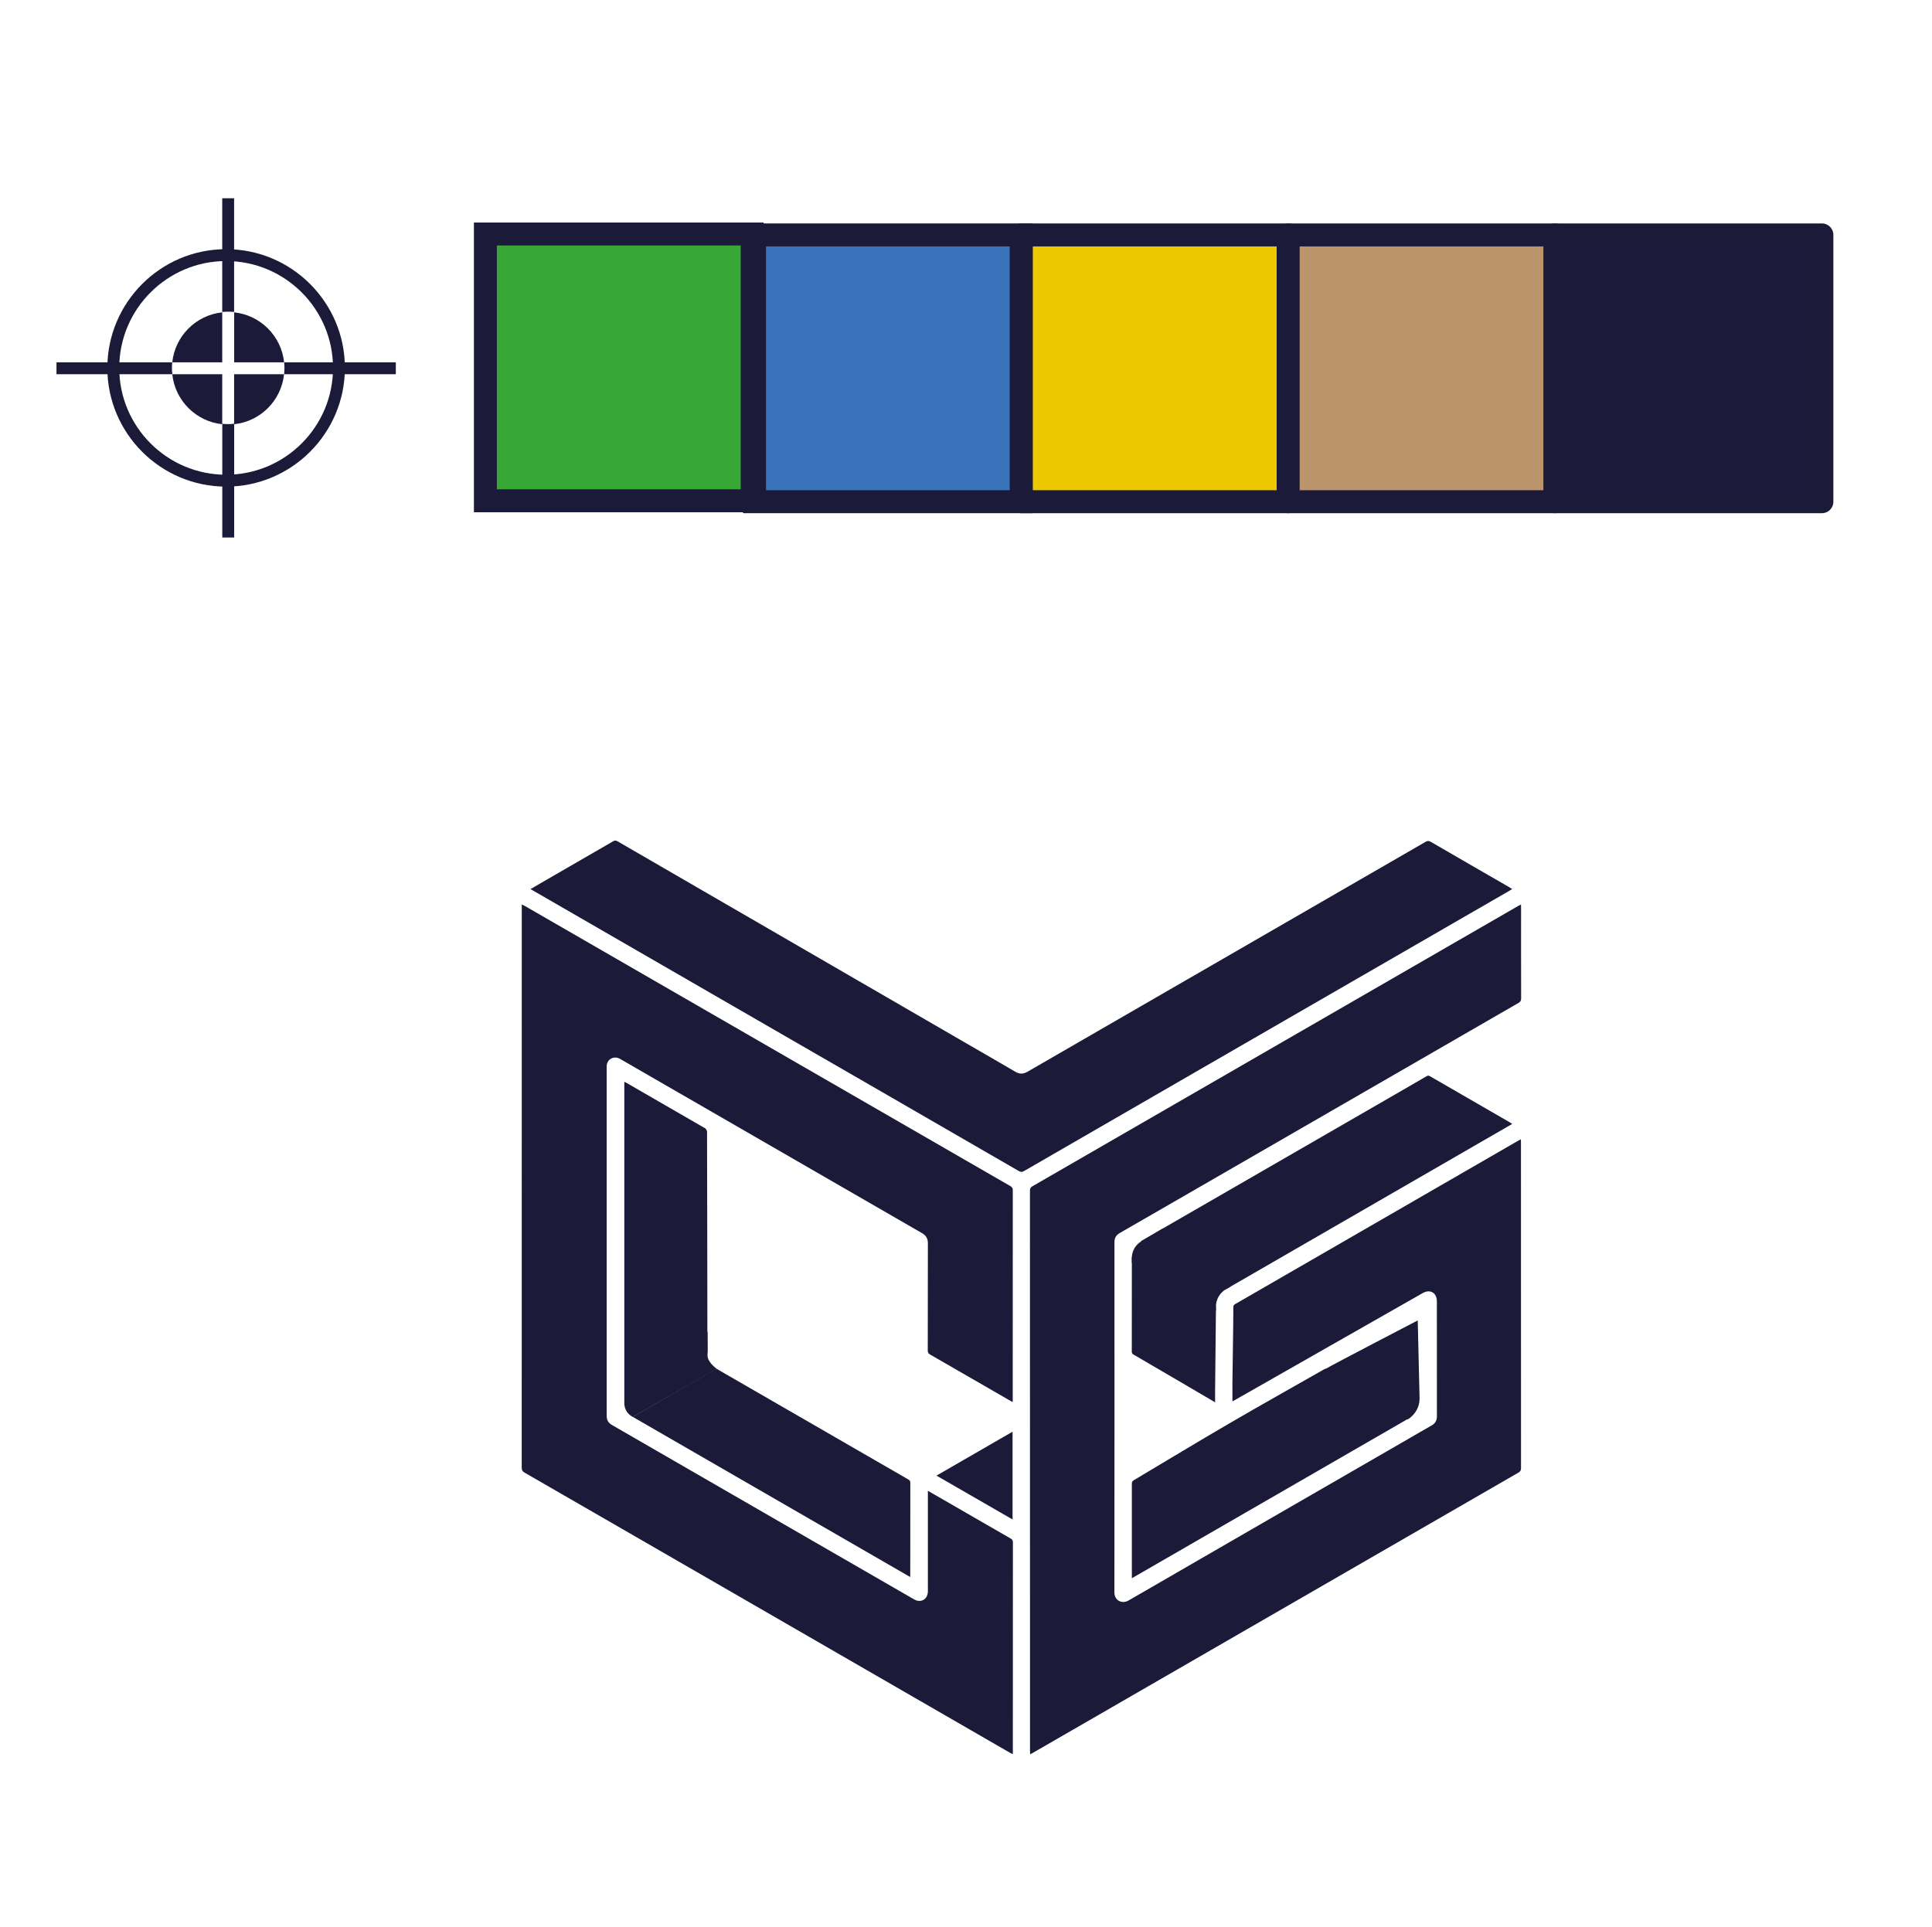
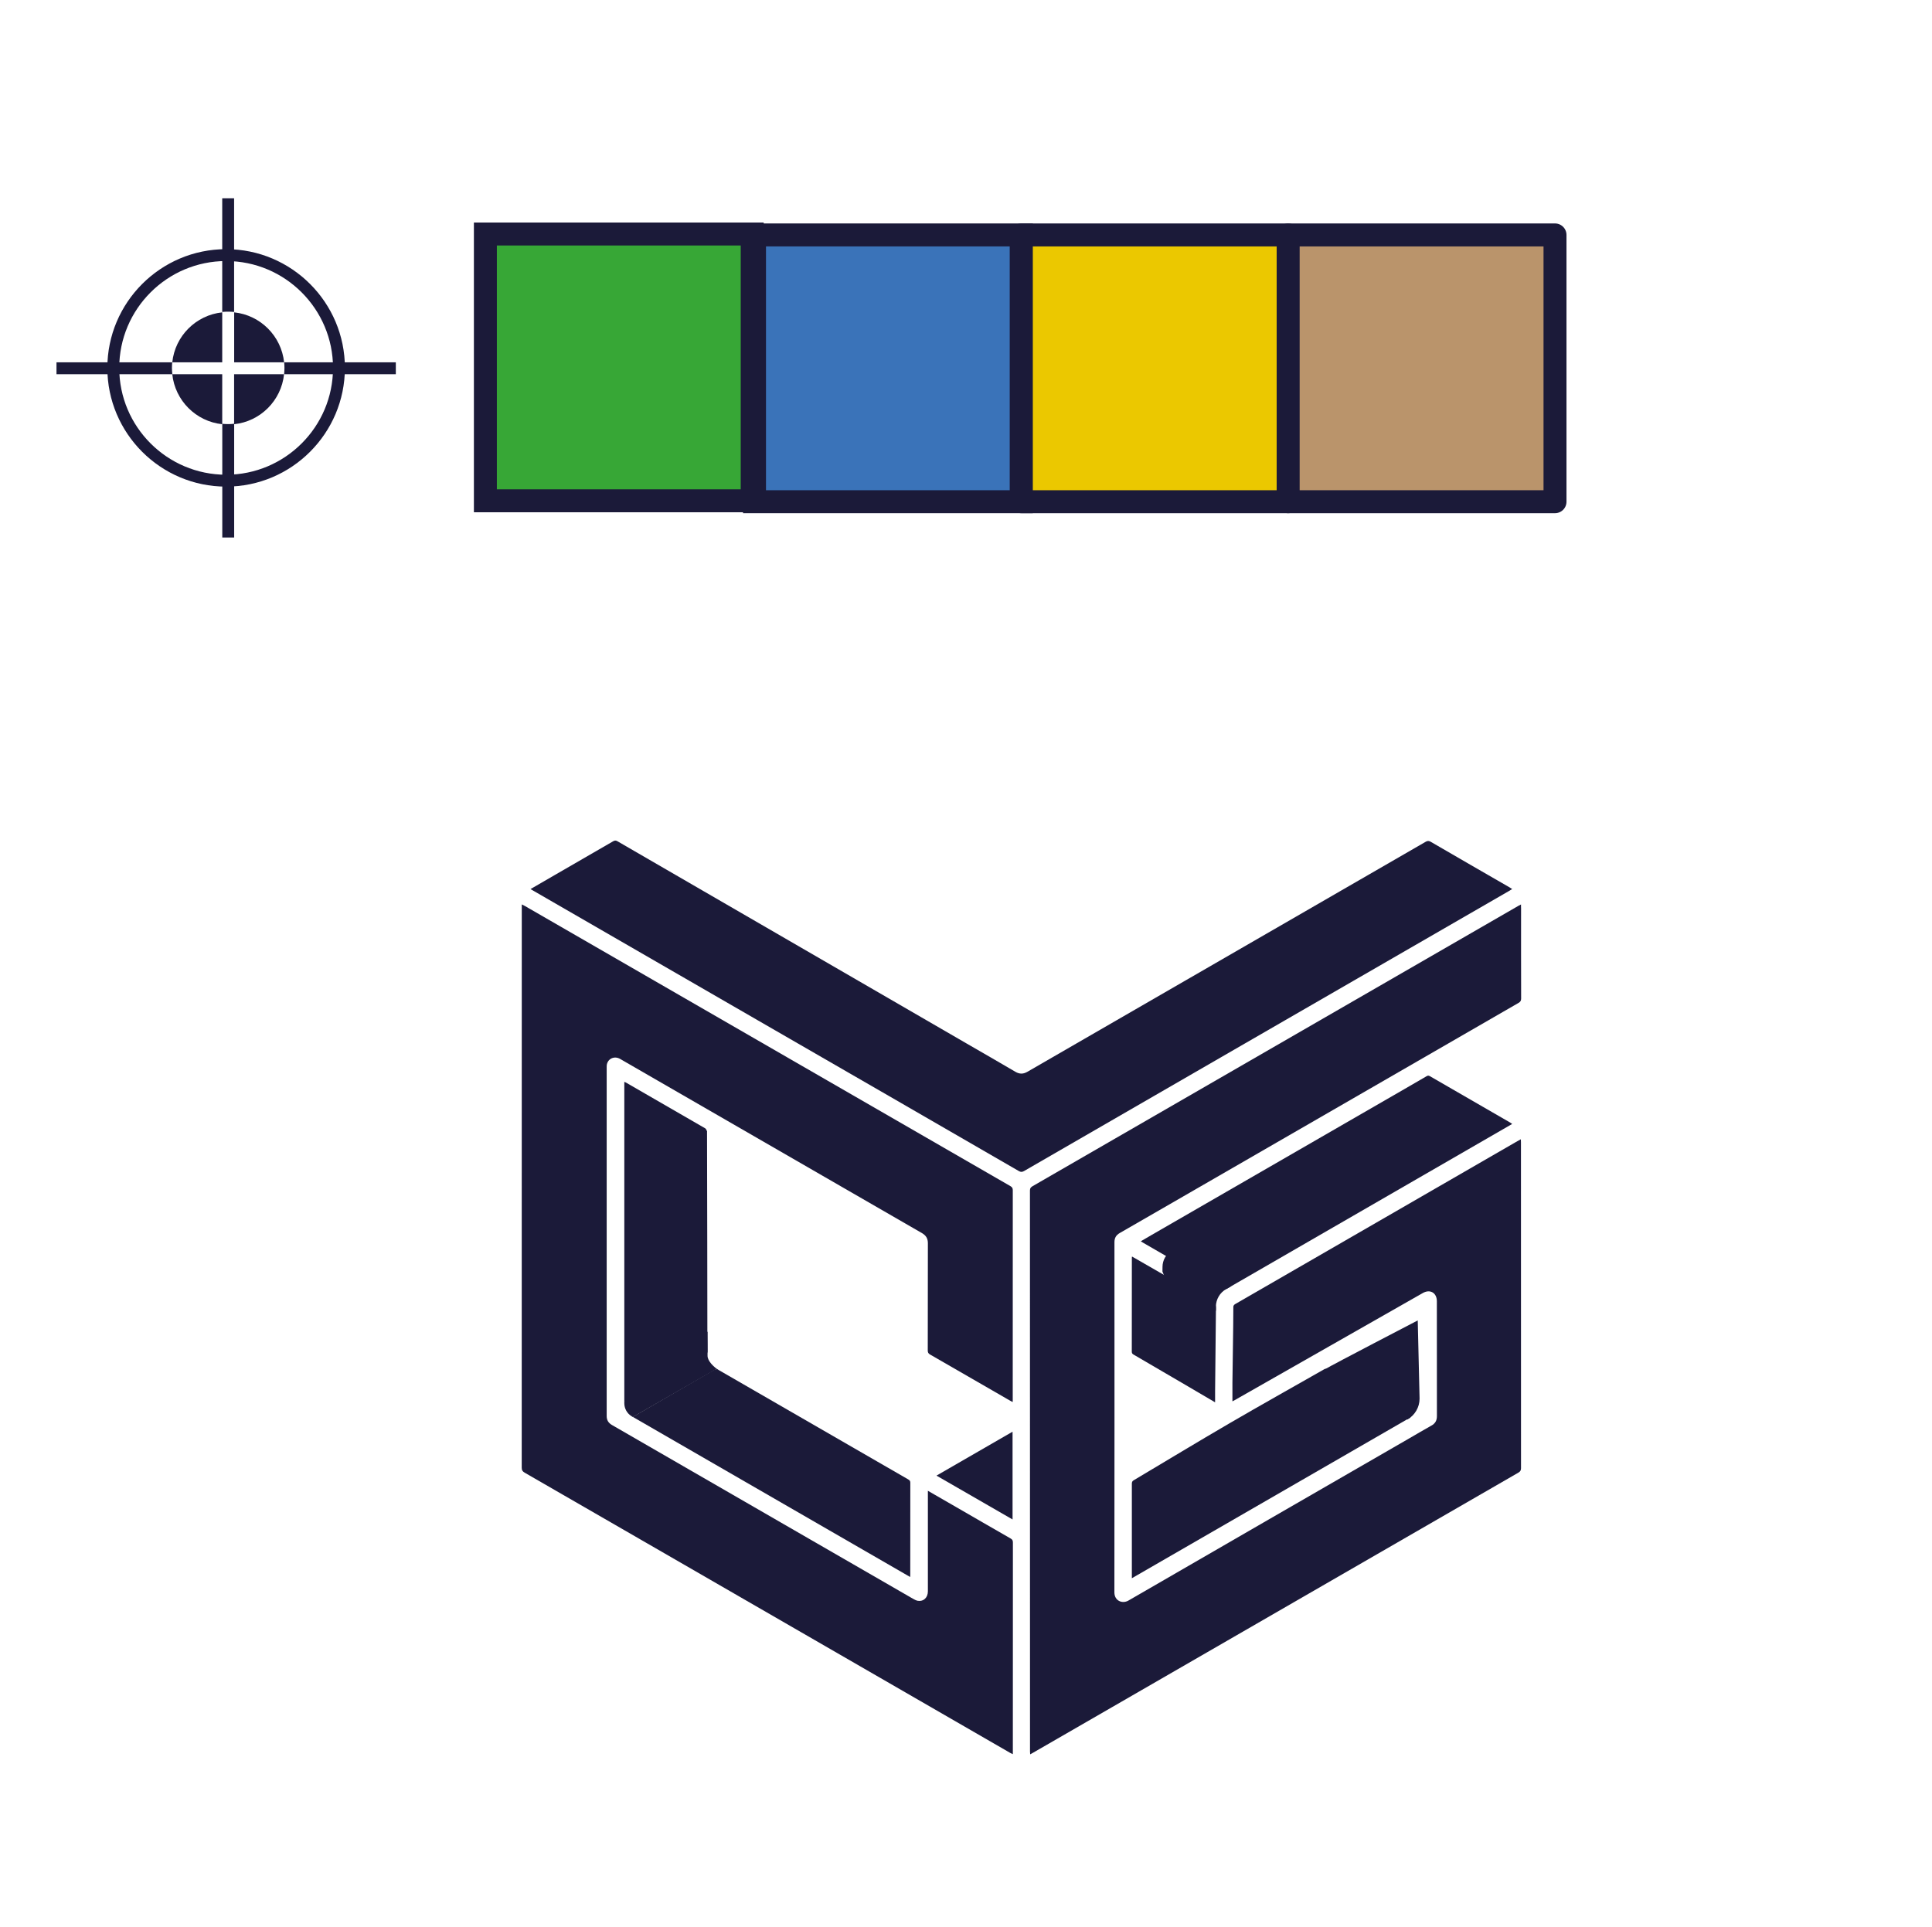
<svg xmlns="http://www.w3.org/2000/svg" version="1.1" x="0px" y="0px" viewBox="0 0 336.54 335.69" style="enable-background:new 0 0 336.54 335.69;" xml:space="preserve">
  <style type="text/css"> .st0{display:none;} .st1{display:inline;} .st2{fill:none;stroke:#009B3E;stroke-width:0.156;stroke-miterlimit:10;} .st3{fill:#FFFFFF;stroke:#1B1C39;stroke-width:4.343;stroke-linecap:round;stroke-linejoin:round;stroke-miterlimit:10;} .st4{fill:#1B1A39;stroke:#1B1A39;stroke-width:4.25;stroke-linecap:round;stroke-linejoin:round;stroke-miterlimit:10;} .st5{clip-path:url(#SVGID_00000170267436202047839810000000428242092687750078_);} .st6{fill:#1B1A39;} .st7{fill:#1D193A;} .st8{fill:#D464A2;stroke:#1B1A39;stroke-width:4;stroke-miterlimit:10;} .st9{fill:#468CC3;stroke:#1B1A39;stroke-width:4;stroke-miterlimit:10;} .st10{fill:#EBC800;stroke:#1B1A39;stroke-width:4;stroke-linecap:round;stroke-linejoin:round;stroke-miterlimit:10;} .st11{fill:#BA946B;stroke:#1B1A39;stroke-width:4;stroke-linecap:round;stroke-linejoin:round;stroke-miterlimit:10;} .st12{fill:#1D193A;stroke:#1B1A39;stroke-width:4;stroke-linecap:round;stroke-linejoin:round;stroke-miterlimit:10;} .st13{clip-path:url(#SVGID_00000128447222776651694790000017735560292420727727_);} .st14{clip-path:url(#SVGID_00000111896603564728090580000008071182239134275482_);} .st15{clip-path:url(#SVGID_00000022548422181368015490000003263752045214302885_);} .st16{clip-path:url(#SVGID_00000044168715553493711000000009358140907344289971_);} .st17{clip-path:url(#SVGID_00000060724225642924913380000011890814175885406087_);} .st18{clip-path:url(#SVGID_00000086692816571442939500000011668067890580635301_);} .st19{clip-path:url(#SVGID_00000062153728198359750870000001659047022708265628_);} .st20{clip-path:url(#SVGID_00000174576632259965664010000011105288729158127503_);} .st21{clip-path:url(#SVGID_00000034048541565705342780000017351140452513199007_);} .st22{clip-path:url(#SVGID_00000176003791026059846610000014193465468601861798_);} .st23{clip-path:url(#SVGID_00000094593282974018405430000000214675061061967520_);} .st24{clip-path:url(#SVGID_00000128479386419438323460000006032268315900519555_);} .st25{clip-path:url(#SVGID_00000000936176726335709410000006313101115341726393_);} .st26{clip-path:url(#SVGID_00000086652204236247411390000000872330923546409607_);} .st27{clip-path:url(#SVGID_00000036955053240471461630000016863992181934119298_);} .st28{clip-path:url(#SVGID_00000000212223784211736190000003138781960176463290_);} .st29{clip-path:url(#SVGID_00000141448914993768080770000002993704454989845660_);} .st30{clip-path:url(#SVGID_00000041978589182105374850000017721850567349999253_);} .st31{clip-path:url(#SVGID_00000155136459801841205120000007632676092292420238_);} .st32{fill:#EAC5A3;stroke:url(#SVGID_00000052793820950338733890000001197650756451572896_);stroke-width:4.25;stroke-linecap:round;stroke-linejoin:round;stroke-miterlimit:10;} .st33{fill:#FFFFFF;stroke:url(#SVGID_00000103971393760048480800000002628166323197163157_);stroke-width:4.25;stroke-linecap:round;stroke-linejoin:round;stroke-miterlimit:10;} .st34{fill:url(#SVGID_00000003794553515213514510000016003991672390223750_);stroke:url(#SVGID_00000115514742912613662560000013853810026242733495_);stroke-width:4.25;stroke-linecap:round;stroke-linejoin:round;stroke-miterlimit:10;} .st35{fill:#AA6A58;stroke:url(#SVGID_00000174585136647523365660000000413147069142705582_);stroke-width:4.25;stroke-linecap:round;stroke-linejoin:round;stroke-miterlimit:10;} .st36{fill-rule:evenodd;clip-rule:evenodd;fill:#AA6A58;stroke:url(#SVGID_00000174562015027597111100000005558688688850468503_);stroke-width:4.25;stroke-linecap:round;stroke-linejoin:round;stroke-miterlimit:10;} .st37{fill:#F3E0CE;stroke:url(#SVGID_00000010298852454187397750000018355252118982358186_);stroke-width:4.25;stroke-linecap:round;stroke-linejoin:round;stroke-miterlimit:10;} .st38{fill:#201B2C;stroke:#231F2E;stroke-width:4.25;stroke-linecap:round;stroke-linejoin:round;stroke-miterlimit:10;} .st39{fill-rule:evenodd;clip-rule:evenodd;fill:#AA6A58;stroke:#231F2E;stroke-width:4.25;stroke-linecap:round;stroke-linejoin:round;stroke-miterlimit:10;} .st40{fill-rule:evenodd;clip-rule:evenodd;fill:#231F2E;stroke:#231F2E;stroke-width:4.25;stroke-linecap:round;stroke-linejoin:round;stroke-miterlimit:10;} .st41{fill-rule:evenodd;clip-rule:evenodd;fill:#6D4641;stroke:#231F2E;stroke-width:4.25;stroke-linecap:round;stroke-linejoin:round;stroke-miterlimit:10;} .st42{fill-rule:evenodd;clip-rule:evenodd;fill:#020203;stroke:#231F2E;stroke-width:4.25;stroke-linecap:round;stroke-linejoin:round;stroke-miterlimit:10;} .st43{fill-rule:evenodd;clip-rule:evenodd;fill:url(#SVGID_00000006687596162152111180000012196930613568171196_);stroke:#231F2E;stroke-width:4.25;stroke-linecap:round;stroke-linejoin:round;stroke-miterlimit:10;} .st44{fill:#EAC5A3;stroke:url(#SVGID_00000038404956242467408810000002378934097229909688_);stroke-width:4.25;stroke-linecap:round;stroke-linejoin:round;stroke-miterlimit:10;} .st45{fill:#FFFFFF;stroke:url(#SVGID_00000034806368934031483270000001834417682946789512_);stroke-width:4.25;stroke-linecap:round;stroke-linejoin:round;stroke-miterlimit:10;} .st46{fill:url(#SVGID_00000096055493763932610630000003191497795053085843_);stroke:url(#SVGID_00000114761762488598799790000002574321810007881918_);stroke-width:4.25;stroke-linecap:round;stroke-linejoin:round;stroke-miterlimit:10;} .st47{fill:#AA6A58;stroke:url(#SVGID_00000098198058836863934710000003724874822423088522_);stroke-width:4.25;stroke-linecap:round;stroke-linejoin:round;stroke-miterlimit:10;} .st48{fill-rule:evenodd;clip-rule:evenodd;fill:#AA6A58;stroke:url(#SVGID_00000057106356809976360560000016743836497061663392_);stroke-width:4.25;stroke-linecap:round;stroke-linejoin:round;stroke-miterlimit:10;} .st49{fill:#F3E0CE;stroke:url(#SVGID_00000165942272303461129820000016365888375489984919_);stroke-width:4.25;stroke-linecap:round;stroke-linejoin:round;stroke-miterlimit:10;} .st50{fill-rule:evenodd;clip-rule:evenodd;fill:url(#SVGID_00000138560665934006708900000001278638974832139928_);stroke:#231F2E;stroke-width:4.25;stroke-linecap:round;stroke-linejoin:round;stroke-miterlimit:10;} .st51{fill:#EAC5A3;stroke:url(#SVGID_00000146462376931200402430000001020801623733551008_);stroke-width:4.25;stroke-linecap:round;stroke-linejoin:round;stroke-miterlimit:10;} .st52{fill:#FFFFFF;stroke:url(#SVGID_00000073681240836916755680000006371416011265051055_);stroke-width:4.25;stroke-linecap:round;stroke-linejoin:round;stroke-miterlimit:10;} .st53{fill:url(#SVGID_00000177471840543107673380000014131043797267805597_);stroke:url(#SVGID_00000131331304418204366390000010319246261006103202_);stroke-width:4.25;stroke-linecap:round;stroke-linejoin:round;stroke-miterlimit:10;} .st54{fill:#AA6A58;stroke:url(#SVGID_00000093872406384885952600000016778126675189678473_);stroke-width:4.25;stroke-linecap:round;stroke-linejoin:round;stroke-miterlimit:10;} .st55{fill-rule:evenodd;clip-rule:evenodd;fill:#AA6A58;stroke:url(#SVGID_00000014612663799117563830000008465087499475317405_);stroke-width:4.25;stroke-linecap:round;stroke-linejoin:round;stroke-miterlimit:10;} .st56{fill:#F3E0CE;stroke:url(#SVGID_00000183232697643049657080000017819815919562287752_);stroke-width:4.25;stroke-linecap:round;stroke-linejoin:round;stroke-miterlimit:10;} .st57{fill-rule:evenodd;clip-rule:evenodd;fill:url(#SVGID_00000103234465731594939310000013755418913799961474_);stroke:#231F2E;stroke-width:4.25;stroke-linecap:round;stroke-linejoin:round;stroke-miterlimit:10;} .st58{clip-path:url(#SVGID_00000176731063206911260810000002067922036200195508_);} .st59{fill:#FFFFFF;} .st60{fill:#EAC5A3;stroke:url(#SVGID_00000162340505378035383310000003996886773722216853_);stroke-width:4.25;stroke-linecap:round;stroke-linejoin:round;stroke-miterlimit:10;} .st61{fill:#FFFFFF;stroke:url(#SVGID_00000036236306856801452470000014422814861908091570_);stroke-width:4.25;stroke-linecap:round;stroke-linejoin:round;stroke-miterlimit:10;} .st62{fill:url(#SVGID_00000053511178222036541820000008550872328889620149_);stroke:url(#SVGID_00000178200015494814321330000006797891041318995898_);stroke-width:4.25;stroke-linecap:round;stroke-linejoin:round;stroke-miterlimit:10;} .st63{fill:#AA6A58;stroke:url(#SVGID_00000073695477514364320450000005275345323235805075_);stroke-width:4.25;stroke-linecap:round;stroke-linejoin:round;stroke-miterlimit:10;} .st64{fill-rule:evenodd;clip-rule:evenodd;fill:#AA6A58;stroke:url(#SVGID_00000057851463643441976810000014896204258339380366_);stroke-width:4.25;stroke-linecap:round;stroke-linejoin:round;stroke-miterlimit:10;} .st65{fill:#F3E0CE;stroke:url(#SVGID_00000038410550687409692050000012006508040784249023_);stroke-width:4.25;stroke-linecap:round;stroke-linejoin:round;stroke-miterlimit:10;} .st66{fill-rule:evenodd;clip-rule:evenodd;fill:url(#SVGID_00000019676016293135956470000015935415247077202364_);stroke:#231F2E;stroke-width:4.25;stroke-linecap:round;stroke-linejoin:round;stroke-miterlimit:10;} .st67{fill:#EAC5A3;stroke:url(#SVGID_00000114760698176274461080000013325856017594255801_);stroke-width:4.25;stroke-linecap:round;stroke-linejoin:round;stroke-miterlimit:10;} .st68{fill:#FFFFFF;stroke:url(#SVGID_00000106838808801571360610000011613488591190521988_);stroke-width:4.25;stroke-linecap:round;stroke-linejoin:round;stroke-miterlimit:10;} .st69{fill:url(#SVGID_00000072975786841609285620000004200606135723490201_);stroke:url(#SVGID_00000092442333188611803000000006537191815559831998_);stroke-width:4.25;stroke-linecap:round;stroke-linejoin:round;stroke-miterlimit:10;} .st70{fill:#AA6A58;stroke:url(#SVGID_00000025410522395919336770000002055087125532034993_);stroke-width:4.25;stroke-linecap:round;stroke-linejoin:round;stroke-miterlimit:10;} .st71{fill-rule:evenodd;clip-rule:evenodd;fill:#AA6A58;stroke:url(#SVGID_00000035489716059577983950000017861069337429221769_);stroke-width:4.25;stroke-linecap:round;stroke-linejoin:round;stroke-miterlimit:10;} .st72{fill:#F3E0CE;stroke:url(#SVGID_00000017502693946799479790000001799225883138279351_);stroke-width:4.25;stroke-linecap:round;stroke-linejoin:round;stroke-miterlimit:10;} .st73{fill-rule:evenodd;clip-rule:evenodd;fill:url(#SVGID_00000055707349478491153060000009842735807883517580_);stroke:#231F2E;stroke-width:4.25;stroke-linecap:round;stroke-linejoin:round;stroke-miterlimit:10;} .st74{fill:#EAC5A3;stroke:#1B1A39;stroke-width:4.25;stroke-linecap:round;stroke-linejoin:round;stroke-miterlimit:10;} .st75{fill:#AA6A58;stroke:#1B1A39;stroke-width:4.25;stroke-linecap:round;stroke-linejoin:round;stroke-miterlimit:10;} .st76{fill-rule:evenodd;clip-rule:evenodd;fill:#AA6A58;stroke:#1B1A39;stroke-width:4.25;stroke-linecap:round;stroke-linejoin:round;stroke-miterlimit:10;} .st77{fill:#F3E0CE;stroke:#1B1A39;stroke-width:4.25;stroke-linecap:round;stroke-linejoin:round;stroke-miterlimit:10;} .st78{fill:#201B2C;stroke:#1B1A39;stroke-width:4.25;stroke-linecap:round;stroke-linejoin:round;stroke-miterlimit:10;} .st79{fill-rule:evenodd;clip-rule:evenodd;fill:#231F2E;stroke:#1B1A39;stroke-width:4.25;stroke-linecap:round;stroke-linejoin:round;stroke-miterlimit:10;} .st80{fill-rule:evenodd;clip-rule:evenodd;fill:#6D4641;stroke:#1B1A39;stroke-width:4.25;stroke-linecap:round;stroke-linejoin:round;stroke-miterlimit:10;} .st81{fill-rule:evenodd;clip-rule:evenodd;fill:#020203;stroke:#1B1A39;stroke-width:4.25;stroke-linecap:round;stroke-linejoin:round;stroke-miterlimit:10;} .st82{fill-rule:evenodd;clip-rule:evenodd;fill:url(#SVGID_00000023271244355731833960000018007280728680386490_);stroke:#1B1A39;stroke-width:4.25;stroke-linecap:round;stroke-linejoin:round;stroke-miterlimit:10;} .st83{fill:#FFFFFF;stroke:#1B1A39;stroke-width:18.523;stroke-linecap:round;stroke-linejoin:round;stroke-miterlimit:10;} .st84{fill:#EAC5A3;stroke:url(#SVGID_00000129203700078425395650000004862833049906398897_);stroke-width:4.25;stroke-linecap:round;stroke-linejoin:round;stroke-miterlimit:10;} .st85{fill:#FFFFFF;stroke:url(#SVGID_00000154419852446322562690000004202903163272325816_);stroke-width:4.25;stroke-linecap:round;stroke-linejoin:round;stroke-miterlimit:10;} .st86{fill:url(#SVGID_00000106851726701229749210000010084158460142710177_);stroke:url(#SVGID_00000061442908975049044780000007781379688833587897_);stroke-width:4.25;stroke-linecap:round;stroke-linejoin:round;stroke-miterlimit:10;} .st87{fill:#AA6A58;stroke:url(#SVGID_00000160173697939688361620000014789118851252947332_);stroke-width:4.25;stroke-linecap:round;stroke-linejoin:round;stroke-miterlimit:10;} .st88{fill-rule:evenodd;clip-rule:evenodd;fill:#AA6A58;stroke:url(#SVGID_00000025431058273434129500000001361966446413603257_);stroke-width:4.25;stroke-linecap:round;stroke-linejoin:round;stroke-miterlimit:10;} .st89{fill:#F3E0CE;stroke:url(#SVGID_00000112595773288019522420000006970464453642504858_);stroke-width:4.25;stroke-linecap:round;stroke-linejoin:round;stroke-miterlimit:10;} .st90{fill-rule:evenodd;clip-rule:evenodd;fill:url(#SVGID_00000085970515454809992680000014252140629824745092_);stroke:#231F2E;stroke-width:4.25;stroke-linecap:round;stroke-linejoin:round;stroke-miterlimit:10;} .st91{fill:#EAC5A3;stroke:url(#SVGID_00000062179932945190119200000012771056272499532687_);stroke-width:1.591;stroke-linecap:round;stroke-linejoin:round;stroke-miterlimit:10;} .st92{fill:#FFFFFF;stroke:url(#SVGID_00000020395819763307583740000005014657640398345114_);stroke-width:1.591;stroke-linecap:round;stroke-linejoin:round;stroke-miterlimit:10;} .st93{fill:url(#SVGID_00000066509982218292916040000004895230873971219338_);stroke:url(#SVGID_00000091007660889811804950000003835296807992931200_);stroke-width:1.591;stroke-linecap:round;stroke-linejoin:round;stroke-miterlimit:10;} .st94{fill:#AA6A58;stroke:url(#SVGID_00000058559493130890674940000015397085761499134865_);stroke-width:1.591;stroke-linecap:round;stroke-linejoin:round;stroke-miterlimit:10;} .st95{fill-rule:evenodd;clip-rule:evenodd;fill:#AA6A58;stroke:url(#SVGID_00000061441678031726471380000011286952027877213587_);stroke-width:1.591;stroke-linecap:round;stroke-linejoin:round;stroke-miterlimit:10;} .st96{fill:#F3E0CE;stroke:url(#SVGID_00000131352691939813531200000007225682427344806546_);stroke-width:1.591;stroke-linecap:round;stroke-linejoin:round;stroke-miterlimit:10;} .st97{fill:#201B2C;stroke:#231F2E;stroke-width:1.591;stroke-linecap:round;stroke-linejoin:round;stroke-miterlimit:10;} .st98{fill-rule:evenodd;clip-rule:evenodd;fill:#AA6A58;stroke:#231F2E;stroke-width:1.591;stroke-linecap:round;stroke-linejoin:round;stroke-miterlimit:10;} .st99{fill-rule:evenodd;clip-rule:evenodd;fill:#231F2E;stroke:#231F2E;stroke-width:1.591;stroke-linecap:round;stroke-linejoin:round;stroke-miterlimit:10;} .st100{fill-rule:evenodd;clip-rule:evenodd;fill:#6D4641;stroke:#231F2E;stroke-width:1.591;stroke-linecap:round;stroke-linejoin:round;stroke-miterlimit:10;} .st101{fill-rule:evenodd;clip-rule:evenodd;fill:#020203;stroke:#231F2E;stroke-width:1.591;stroke-linecap:round;stroke-linejoin:round;stroke-miterlimit:10;} .st102{fill-rule:evenodd;clip-rule:evenodd;fill:url(#SVGID_00000047774612498978178640000016564088550334038918_);stroke:#231F2E;stroke-width:1.591;stroke-linecap:round;stroke-linejoin:round;stroke-miterlimit:10;} .st103{fill:#37A736;stroke:#1B1A39;stroke-width:4;stroke-miterlimit:10;} .st104{fill:#3A73B9;stroke:#1B1A39;stroke-width:4;stroke-miterlimit:10;} .st105{fill:#EAC5A3;} .st106{fill:#1B1C39;} .st107{clip-path:url(#SVGID_00000106857195514843534250000001480906193547948210_);} .st108{fill-rule:evenodd;clip-rule:evenodd;fill:#AA6A58;} .st109{fill:url(#SVGID_00000098900910925402587450000007211739295285098884_);} .st110{fill:#F3E0CE;} .st111{fill:#201B2C;} .st112{fill:#231F2E;} .st113{fill-rule:evenodd;clip-rule:evenodd;fill:#231F2E;} .st114{fill-rule:evenodd;clip-rule:evenodd;fill:#6D4641;} .st115{fill-rule:evenodd;clip-rule:evenodd;fill:#020203;} .st116{fill-rule:evenodd;clip-rule:evenodd;fill:url(#SVGID_00000103258949730781395700000002098347214010156422_);} .st117{fill:url(#SVGID_00000157269181285391765480000017949611495967845248_);} .st118{fill:url(#SVGID_00000041295830450550668250000012612655456059100300_);} .st119{fill:url(#SVGID_00000078038513761662023560000013076859728442982069_);} .st120{fill:url(#SVGID_00000115499103187886362860000016151511658506683069_);} .st121{fill:#AA6A58;} .st122{fill:url(#SVGID_00000026134637885099601070000003147511214964972676_);} .st123{fill:url(#SVGID_00000043419184827479197040000014654872693113228729_);} .st124{fill:url(#SVGID_00000036957599462933492420000006365944021539958457_);} .st125{fill-rule:evenodd;clip-rule:evenodd;fill:url(#SVGID_00000146501815154826455660000013213280743342616704_);} .st126{fill:#F3E0CE;stroke:url(#SVGID_00000139977342018180329300000007746863688166854038_);stroke-width:4.25;stroke-linecap:round;stroke-linejoin:round;stroke-miterlimit:10;} .st127{fill:#6D4641;stroke:#1B1A39;stroke-width:4.25;stroke-linecap:round;stroke-linejoin:round;stroke-miterlimit:10;} .st128{fill:#FFFFFF;stroke:#1B1A39;stroke-width:4.25;stroke-linecap:round;stroke-linejoin:round;stroke-miterlimit:10;} .st129{fill:url(#SVGID_00000150806501879958811260000013156599385863920828_);stroke:#1B1A39;stroke-width:4.25;stroke-linecap:round;stroke-linejoin:round;stroke-miterlimit:10;} .st130{fill-rule:evenodd;clip-rule:evenodd;fill:url(#SVGID_00000018224098219606356070000009712105729252696756_);stroke:#1B1A39;stroke-width:4.25;stroke-linecap:round;stroke-linejoin:round;stroke-miterlimit:10;} .st131{fill:#F3E0CE;stroke:url(#SVGID_00000058576886620530948770000009342504205379130551_);stroke-width:4.25;stroke-linecap:round;stroke-linejoin:round;stroke-miterlimit:10;} .st132{fill:url(#SVGID_00000039814440189298996740000007011415374070833026_);stroke:#1B1A39;stroke-width:4.25;stroke-linecap:round;stroke-linejoin:round;stroke-miterlimit:10;} .st133{fill:#EAC5A3;stroke:#1B1A39;stroke-width:18.523;stroke-linecap:round;stroke-linejoin:round;stroke-miterlimit:10;} .st134{fill:url(#SVGID_00000023280781886989001260000004902498266612266385_);stroke:#1B1A39;stroke-width:18.523;stroke-linecap:round;stroke-linejoin:round;stroke-miterlimit:10;} .st135{fill:#AA6A58;stroke:#1B1A39;stroke-width:18.523;stroke-linecap:round;stroke-linejoin:round;stroke-miterlimit:10;} .st136{fill-rule:evenodd;clip-rule:evenodd;fill:#AA6A58;stroke:#1B1A39;stroke-width:18.523;stroke-linecap:round;stroke-linejoin:round;stroke-miterlimit:10;} .st137{fill:#F3E0CE;stroke:#1B1A39;stroke-width:18.523;stroke-linecap:round;stroke-linejoin:round;stroke-miterlimit:10;} .st138{fill-rule:evenodd;clip-rule:evenodd;fill:#AA6A58;stroke:#231F2E;stroke-width:14.255;stroke-linecap:round;stroke-linejoin:round;stroke-miterlimit:10;} .st139{fill-rule:evenodd;clip-rule:evenodd;fill:#231F2E;stroke:#231F2E;stroke-width:14.255;stroke-linecap:round;stroke-linejoin:round;stroke-miterlimit:10;} .st140{fill-rule:evenodd;clip-rule:evenodd;fill:#6D4641;stroke:#231F2E;stroke-width:14.255;stroke-linecap:round;stroke-linejoin:round;stroke-miterlimit:10;} .st141{fill-rule:evenodd;clip-rule:evenodd;fill:#020203;stroke:#231F2E;stroke-width:18.523;stroke-linecap:round;stroke-linejoin:round;stroke-miterlimit:10;} .st142{fill-rule:evenodd;clip-rule:evenodd;fill:#6D4641;stroke:#231F2E;stroke-width:18.523;stroke-linecap:round;stroke-linejoin:round;stroke-miterlimit:10;} .st143{fill-rule:evenodd;clip-rule:evenodd;fill:#AA6A58;stroke:#231F2E;stroke-width:18.523;stroke-linecap:round;stroke-linejoin:round;stroke-miterlimit:10;} .st144{fill-rule:evenodd;clip-rule:evenodd;fill:url(#SVGID_00000147909379898449329700000010231429779212352134_);stroke:#231F2E;stroke-width:18.523;stroke-linecap:round;stroke-linejoin:round;stroke-miterlimit:10;} .st145{fill:#201B2C;stroke:#231F2E;stroke-width:14.255;stroke-linecap:round;stroke-linejoin:round;stroke-miterlimit:10;} .st146{fill:#1F1B3E;} .st147{fill-rule:evenodd;clip-rule:evenodd;fill:url(#SVGID_00000105395548363572476450000005496461120109555628_);} .st148{fill-rule:evenodd;clip-rule:evenodd;fill:url(#SVGID_00000070827804204776350070000002822466945838013871_);} .st149{fill-rule:evenodd;clip-rule:evenodd;fill:url(#SVGID_00000169539802880471111580000004867127857920187573_);} .st150{fill-rule:evenodd;clip-rule:evenodd;fill:url(#SVGID_00000106856676414783075230000011011846820308875945_);} .st151{fill:url(#SVGID_00000147927685386354518490000000076013257595439530_);} .st152{fill-rule:evenodd;clip-rule:evenodd;fill:url(#SVGID_00000164513290317855579720000000168903561093715118_);} .st153{fill-rule:evenodd;clip-rule:evenodd;fill:url(#SVGID_00000029753627857884478250000015471923017704109200_);} .st154{fill-rule:evenodd;clip-rule:evenodd;fill:url(#SVGID_00000085211186769665486050000017450133547828690092_);} .st155{fill-rule:evenodd;clip-rule:evenodd;fill:url(#SVGID_00000165922745725831299130000001392203020460646801_);} .st156{fill-rule:evenodd;clip-rule:evenodd;fill:#E7B2D2;} .st157{fill-rule:evenodd;clip-rule:evenodd;fill:url(#SVGID_00000119831343704668778740000004135175290308595351_);} .st158{fill-rule:evenodd;clip-rule:evenodd;fill:#D464A2;} .st159{fill-rule:evenodd;clip-rule:evenodd;fill:#291F4B;} .st160{fill-rule:evenodd;clip-rule:evenodd;fill:url(#SVGID_00000025407479839616859780000008293970826596534966_);} .st161{fill-rule:evenodd;clip-rule:evenodd;fill:url(#SVGID_00000139282597639467250470000008555309151039339409_);} .st162{fill-rule:evenodd;clip-rule:evenodd;fill:#1B1A39;} .st163{fill:#1C1A3A;} .st164{fill-rule:evenodd;clip-rule:evenodd;fill:url(#SVGID_00000021804055841495572090000009685096258985065610_);} .st165{fill-rule:evenodd;clip-rule:evenodd;fill:#1C1A3A;} .st166{fill-rule:evenodd;clip-rule:evenodd;fill:url(#SVGID_00000119087156983513749270000004492024573774934201_);} .st167{fill-rule:evenodd;clip-rule:evenodd;fill:#80A5C0;} .st168{clip-path:url(#SVGID_00000008872089808269028620000005231392298608363918_);} .st169{fill:none;stroke:#FFFFFF;stroke-width:4;stroke-linecap:round;stroke-linejoin:round;stroke-miterlimit:10;} .st170{fill-rule:evenodd;clip-rule:evenodd;fill:url(#SVGID_00000120534158379601835480000001037478715938584473_);} .st171{fill-rule:evenodd;clip-rule:evenodd;fill:url(#SVGID_00000102540818180947467450000017107034182666200747_);} .st172{fill-rule:evenodd;clip-rule:evenodd;fill:#477CA0;} .st173{fill-rule:evenodd;clip-rule:evenodd;fill:url(#SVGID_00000130633576599608815430000001482713075926633869_);} .st174{fill-rule:evenodd;clip-rule:evenodd;fill:url(#SVGID_00000098209218736651027220000005658760870511432105_);} .st175{fill-rule:evenodd;clip-rule:evenodd;fill:url(#SVGID_00000123402290198382320830000010215320417599853244_);} .st176{fill-rule:evenodd;clip-rule:evenodd;fill:url(#SVGID_00000116230987824562178290000010039300221689327531_);} .st177{fill:none;} .st178{fill-rule:evenodd;clip-rule:evenodd;fill:url(#SVGID_00000176001533079051113620000012075143842422607233_);} .st179{fill-rule:evenodd;clip-rule:evenodd;fill:url(#SVGID_00000098195802032159363660000008768353574272869788_);} .st180{fill-rule:evenodd;clip-rule:evenodd;fill:url(#SVGID_00000147196738370226672770000012944825225203974304_);} .st181{clip-path:url(#SVGID_00000150102813897226283080000012569039112991033738_);} .st182{fill:none;stroke:#FFFFFF;stroke-width:8;stroke-linecap:round;stroke-linejoin:round;stroke-miterlimit:10;} .st183{fill-rule:evenodd;clip-rule:evenodd;fill:url(#SVGID_00000117657685503151054670000011711432113266779528_);} .st184{clip-path:url(#SVGID_00000098219657219038771370000008101522541727714970_);} .st185{fill-rule:evenodd;clip-rule:evenodd;fill:#EBC800;stroke:url(#SVGID_00000069382923739160332690000014241152732466328992_);stroke-width:4.25;stroke-linecap:round;stroke-linejoin:round;stroke-miterlimit:1.5;} .st186{fill-rule:evenodd;clip-rule:evenodd;fill:#EBC800;stroke:url(#SVGID_00000016074864590276796030000017250613417814550421_);stroke-width:4.25;stroke-linecap:round;stroke-linejoin:round;stroke-miterlimit:10;} .st187{fill-rule:evenodd;clip-rule:evenodd;fill:#6694B3;stroke:url(#SVGID_00000121254054957837777310000007774386682890954115_);stroke-width:4.25;stroke-linecap:round;stroke-linejoin:round;stroke-miterlimit:10;} .st188{clip-path:url(#SVGID_00000038381095246979847580000013359427994819882624_);fill:none;stroke:#FFFFFF;stroke-width:6;stroke-miterlimit:10;} .st189{fill:none;stroke:url(#SVGID_00000039119468489070365050000010260415688990318212_);stroke-width:4.25;stroke-linecap:round;stroke-linejoin:round;stroke-miterlimit:10;} .st190{fill:none;stroke:url(#SVGID_00000018208055257500295560000018249719453850210462_);stroke-width:4.25;stroke-linecap:round;stroke-linejoin:round;stroke-miterlimit:10;} .st191{fill-rule:evenodd;clip-rule:evenodd;fill:#090A17;} .st192{fill-rule:evenodd;clip-rule:evenodd;fill:url(#SVGID_00000016797725637884575200000007492092423714313364_);} .st193{fill-rule:evenodd;clip-rule:evenodd;fill:url(#SVGID_00000000944071239079783950000011704013248634952066_);} .st194{fill-rule:evenodd;clip-rule:evenodd;fill:url(#SVGID_00000074412336862261078730000003284395139331459212_);} .st195{fill-rule:evenodd;clip-rule:evenodd;fill:url(#SVGID_00000011721165389672690260000007603635838399737498_);} .st196{fill-rule:evenodd;clip-rule:evenodd;fill:url(#SVGID_00000008844620825431612330000015295366268257284779_);} .st197{fill-rule:evenodd;clip-rule:evenodd;fill:url(#SVGID_00000106146605700931446520000011388707486449130915_);} .st198{fill:url(#SVGID_00000042009407650806522220000004901838073697854091_);} .st199{fill-rule:evenodd;clip-rule:evenodd;fill:url(#SVGID_00000050637353145136224150000008984102848702305721_);} .st200{fill-rule:evenodd;clip-rule:evenodd;fill:url(#SVGID_00000109717304652359579550000003424866696728415921_);} .st201{fill-rule:evenodd;clip-rule:evenodd;fill:url(#SVGID_00000129189171577207681330000003515201204315207307_);} .st202{fill-rule:evenodd;clip-rule:evenodd;fill:url(#SVGID_00000084507966651572712270000016872046461230380179_);} .st203{fill-rule:evenodd;clip-rule:evenodd;fill:url(#SVGID_00000005226760582944884140000003949053919647234973_);} .st204{fill-rule:evenodd;clip-rule:evenodd;fill:url(#SVGID_00000002373397030577986110000014081613303085654706_);} .st205{fill-rule:evenodd;clip-rule:evenodd;fill:url(#SVGID_00000049205374178494027170000009172140803510335873_);} .st206{fill-rule:evenodd;clip-rule:evenodd;fill:url(#SVGID_00000052087474150333254250000012146459240239495573_);} .st207{fill-rule:evenodd;clip-rule:evenodd;fill:url(#SVGID_00000018923171330126631810000002384890114835340441_);} .st208{clip-path:url(#SVGID_00000056425449062907993970000014014848272694723762_);} .st209{fill-rule:evenodd;clip-rule:evenodd;fill:url(#SVGID_00000072996354456693855650000013286048441742417028_);} .st210{fill-rule:evenodd;clip-rule:evenodd;fill:url(#SVGID_00000167355962580853089960000014755571472876652445_);} .st211{fill-rule:evenodd;clip-rule:evenodd;fill:url(#SVGID_00000008853137514728170170000008564815857187414438_);} .st212{fill-rule:evenodd;clip-rule:evenodd;fill:url(#SVGID_00000035499807064863081610000000075335871399802808_);} .st213{fill-rule:evenodd;clip-rule:evenodd;fill:url(#SVGID_00000143580022570204176260000003686396730535835059_);} .st214{fill-rule:evenodd;clip-rule:evenodd;fill:url(#SVGID_00000010272708394193117100000011708525658331891840_);} .st215{fill-rule:evenodd;clip-rule:evenodd;fill:url(#SVGID_00000052804442351469257140000010328971082649136558_);} .st216{fill-rule:evenodd;clip-rule:evenodd;fill:url(#SVGID_00000089534421624896176290000016591528886383038099_);} .st217{fill-rule:evenodd;clip-rule:evenodd;fill:url(#SVGID_00000140735247730590665590000007468292831194760609_);} .st218{clip-path:url(#SVGID_00000126290701668077811150000011592263159401982876_);} .st219{fill-rule:evenodd;clip-rule:evenodd;fill:url(#SVGID_00000041290127874120755130000007538281596211963272_);} .st220{clip-path:url(#SVGID_00000096040632406885845740000009205060858278746520_);} .st221{fill-rule:evenodd;clip-rule:evenodd;fill:#EBC800;stroke:url(#SVGID_00000086657103370747898340000000863474190974136711_);stroke-width:4.25;stroke-linecap:round;stroke-linejoin:round;stroke-miterlimit:1.5;} .st222{fill-rule:evenodd;clip-rule:evenodd;fill:#EBC800;stroke:url(#SVGID_00000038375388570251503680000016942490078996150181_);stroke-width:4.25;stroke-linecap:round;stroke-linejoin:round;stroke-miterlimit:10;} .st223{fill-rule:evenodd;clip-rule:evenodd;fill:#6694B3;stroke:url(#SVGID_00000005267575290970913460000015825887934988077719_);stroke-width:4.25;stroke-linecap:round;stroke-linejoin:round;stroke-miterlimit:10;} .st224{clip-path:url(#SVGID_00000182497576057441506740000016508877292698367166_);fill:none;stroke:#FFFFFF;stroke-width:6;stroke-miterlimit:10;} .st225{fill:none;stroke:url(#SVGID_00000174563730816194403180000005114938277521814944_);stroke-width:4.25;stroke-linecap:round;stroke-linejoin:round;stroke-miterlimit:10;} .st226{fill:none;stroke:url(#SVGID_00000170959095723350929610000012274144545263864218_);stroke-width:4.25;stroke-linecap:round;stroke-linejoin:round;stroke-miterlimit:10;} .st227{fill-rule:evenodd;clip-rule:evenodd;fill:url(#SVGID_00000005971559377417641310000000405227748270862473_);} .st228{fill-rule:evenodd;clip-rule:evenodd;fill:url(#SVGID_00000150063947887704874350000008234813167696863131_);} .st229{fill-rule:evenodd;clip-rule:evenodd;fill:none;stroke:#E7B2D2;stroke-width:5;stroke-linecap:round;stroke-linejoin:round;stroke-miterlimit:10;} .st230{fill:#37A736;} .st231{fill:#3A73B9;} .st232{fill:#E2C725;} .st233{fill-rule:evenodd;clip-rule:evenodd;fill:url(#SVGID_00000155846319909597705310000003841224445697256891_);} .st234{fill-rule:evenodd;clip-rule:evenodd;fill:url(#SVGID_00000149350404383576219790000011063171590208184461_);} .st235{fill-rule:evenodd;clip-rule:evenodd;fill:url(#SVGID_00000094583408649939947920000017294495016766418055_);} .st236{fill-rule:evenodd;clip-rule:evenodd;fill:url(#SVGID_00000087369853510170842120000003886999737500481922_);} .st237{fill:url(#SVGID_00000123403175461767016220000002262780551094101933_);} .st238{fill-rule:evenodd;clip-rule:evenodd;fill:url(#SVGID_00000111180694852908407730000009276621227654631066_);} .st239{fill-rule:evenodd;clip-rule:evenodd;fill:url(#SVGID_00000106141304104554984950000017207055177633006255_);} .st240{fill-rule:evenodd;clip-rule:evenodd;fill:url(#SVGID_00000102527671232734398060000003287239332404631187_);} .st241{fill-rule:evenodd;clip-rule:evenodd;fill:url(#SVGID_00000159443226540836452720000006828869549902568379_);} .st242{fill-rule:evenodd;clip-rule:evenodd;fill:url(#SVGID_00000119101524528974367880000002356725029561327765_);} .st243{fill-rule:evenodd;clip-rule:evenodd;fill:url(#SVGID_00000076591170962847724630000017520671263248393655_);} .st244{fill-rule:evenodd;clip-rule:evenodd;fill:url(#SVGID_00000000222045319088557850000001242801939981647792_);} .st245{fill-rule:evenodd;clip-rule:evenodd;fill:url(#SVGID_00000021080323649947179960000004298160917984328592_);} .st246{fill-rule:evenodd;clip-rule:evenodd;fill:url(#SVGID_00000122689884673712381580000006622507202678505387_);} .st247{clip-path:url(#SVGID_00000088094963776469663210000016915497514296984758_);} .st248{fill-rule:evenodd;clip-rule:evenodd;fill:url(#SVGID_00000108287748142629219580000006051962629196512678_);} .st249{fill-rule:evenodd;clip-rule:evenodd;fill:url(#SVGID_00000023280156545826606550000013516421569660619395_);} .st250{fill-rule:evenodd;clip-rule:evenodd;fill:url(#SVGID_00000153705750646710518390000000007758630419063689_);} .st251{fill-rule:evenodd;clip-rule:evenodd;fill:url(#SVGID_00000125583608077861224900000016990906749632526783_);} .st252{fill-rule:evenodd;clip-rule:evenodd;fill:url(#SVGID_00000078733314252432703060000016922673418648987808_);} .st253{fill-rule:evenodd;clip-rule:evenodd;fill:url(#SVGID_00000081643066235558126310000008721209339270938761_);} .st254{fill-rule:evenodd;clip-rule:evenodd;fill:url(#SVGID_00000126281188672527199610000012516908178866955950_);} .st255{fill-rule:evenodd;clip-rule:evenodd;fill:url(#SVGID_00000049210274708185525540000004580976697537410689_);} .st256{fill-rule:evenodd;clip-rule:evenodd;fill:url(#SVGID_00000101088325081636871880000006269071733991133859_);} .st257{clip-path:url(#SVGID_00000151517403081984808490000018274756361239138692_);} .st258{fill-rule:evenodd;clip-rule:evenodd;fill:url(#SVGID_00000104675597230131079270000008636495431093543832_);} .st259{clip-path:url(#SVGID_00000124149937698106791480000000395251913306173353_);} .st260{fill-rule:evenodd;clip-rule:evenodd;fill:#EBC800;stroke:url(#SVGID_00000010300305329291195400000002562828479956814770_);stroke-width:4.25;stroke-linecap:round;stroke-linejoin:round;stroke-miterlimit:1.5;} .st261{fill-rule:evenodd;clip-rule:evenodd;fill:#EBC800;stroke:url(#SVGID_00000114771514509414751590000015347468692893364378_);stroke-width:4.25;stroke-linecap:round;stroke-linejoin:round;stroke-miterlimit:10;} .st262{fill-rule:evenodd;clip-rule:evenodd;fill:#6694B3;stroke:url(#SVGID_00000093893669195613124440000016589497866169969566_);stroke-width:4.25;stroke-linecap:round;stroke-linejoin:round;stroke-miterlimit:10;} .st263{clip-path:url(#SVGID_00000060024499826225856160000016324677751479665844_);fill:none;stroke:#FFFFFF;stroke-width:6;stroke-miterlimit:10;} .st264{fill:none;stroke:url(#SVGID_00000146484561901923211320000000667154060995387559_);stroke-width:4.25;stroke-linecap:round;stroke-linejoin:round;stroke-miterlimit:10;} .st265{fill:none;stroke:url(#SVGID_00000134933037400832281230000018062237001942852025_);stroke-width:4.25;stroke-linecap:round;stroke-linejoin:round;stroke-miterlimit:10;} .st266{fill-rule:evenodd;clip-rule:evenodd;fill:url(#SVGID_00000163068135125805514920000015972260444970956939_);} .st267{fill-rule:evenodd;clip-rule:evenodd;fill:url(#SVGID_00000098901913661059520430000006733102100331813034_);} .st268{fill:#5F4595;} </style>
  <g id="Calque_3" class="st0"> </g>
  <g id="Calque_1">
    <g>
      <rect x="84.55" y="40.77" class="st103" width="46.48" height="46.48" />
      <rect x="131.43" y="40.93" class="st104" width="46.48" height="46.48" />
      <rect x="177.91" y="40.93" class="st10" width="46.48" height="46.48" />
      <rect x="224.39" y="40.93" class="st11" width="46.48" height="46.48" />
-       <rect x="270.88" y="40.93" class="st12" width="46.48" height="46.48" />
    </g>
    <g>
      <path class="st6" d="M40.78,65.2v8.71c4.58-0.48,8.22-4.12,8.7-8.71H40.78z" />
      <path class="st6" d="M49.49,63.13c-0.48-4.58-4.12-8.23-8.7-8.71v8.71H49.49z" />
      <path class="st6" d="M30.01,65.2c0.48,4.58,4.12,8.23,8.7,8.71V65.2H30.01z" />
      <path class="st6" d="M38.71,63.13v-8.71c-4.58,0.48-8.22,4.12-8.7,8.71H38.71z" />
      <path class="st6" d="M39.39,45.48c-10.26,0-18.62,8.35-18.62,18.62c0,10.26,8.35,18.61,18.62,18.61s18.62-8.35,18.62-18.61 C58.01,53.83,49.65,45.48,39.39,45.48 M39.39,84.78c-11.41,0-20.69-9.28-20.69-20.68c0-11.41,9.28-20.69,20.69-20.69 s20.69,9.28,20.69,20.69C60.07,75.5,50.79,84.78,39.39,84.78" />
      <path class="st6" d="M29.95,64.09c0-0.33,0.02-0.65,0.05-0.96H9.84v2.07h20.18C29.98,64.83,29.95,64.46,29.95,64.09" />
      <path class="st6" d="M49.5,63.13c0.03,0.32,0.05,0.64,0.05,0.96c0,0.37-0.02,0.74-0.06,1.11h19.46v-2.07H49.5z" />
      <path class="st6" d="M39.75,54.3c0.35,0,0.69,0.02,1.03,0.05V34.54h-2.07v19.81C39.06,54.31,39.4,54.3,39.75,54.3" />
      <path class="st6" d="M39.75,73.89c-0.35,0-0.69-0.02-1.03-0.05v19.81h2.07V73.83C40.44,73.87,40.1,73.89,39.75,73.89" />
    </g>
  </g>
  <g id="Calque_2">
    <g>
      <path class="st6" d="M264.96,158.13c0,5.28-0.01,10.56,0.01,15.84c0,0.37-0.12,0.57-0.45,0.76 c-19.48,11.24-38.96,22.48-58.43,33.73c-3.68,2.12-7.35,4.25-11.03,6.36c-0.63,0.36-0.93,0.85-0.93,1.59 c0.01,20.34,0.01,40.68-0.01,61.03c0,1.44,1.36,2.05,2.46,1.41c16.25-9.41,32.52-18.79,48.78-28.18c1.32-0.76,2.64-1.55,3.97-2.29 c0.68-0.37,0.97-0.89,0.97-1.66c-0.01-6.67-0.01-13.34-0.01-20.01c0-1.47-1.18-2.16-2.45-1.43c-6.36,3.62-12.71,7.24-19.07,10.86 c-4.55,2.59-9.1,5.19-13.66,7.78c-0.12,0.07-0.24,0.12-0.43,0.23c0-1.11-0.01-2.17,0-3.22c0.02-2.17,0.06-4.34,0.09-6.51 c0.03-2.23,0.07-4.46,0.07-6.7c0-0.35,0.21-0.45,0.43-0.58c6.25-3.61,12.51-7.22,18.76-10.83c10.09-5.82,20.18-11.65,30.27-17.48 c0.19-0.11,0.38-0.21,0.62-0.34c0.01,0.22,0.02,0.38,0.02,0.54c0,18.92,0,37.84,0.01,56.76c0,0.37-0.11,0.57-0.44,0.77 c-23.06,13.3-46.12,26.62-69.17,39.93c-5.15,2.97-10.29,5.94-15.44,8.91c-0.13,0.08-0.27,0.14-0.45,0.25 c-0.01-0.19-0.03-0.33-0.03-0.48c0-32.59,0-65.18-0.01-97.77c0-0.41,0.18-0.57,0.48-0.75c12.54-7.23,25.07-14.47,37.61-21.71 c15.67-9.05,31.34-18.09,47.01-27.13c0.12-0.07,0.24-0.12,0.44-0.23V158.13L264.96,158.13z" />
      <path class="st6" d="M263.08,195.59c0.11,0.06,0.2,0.14,0.33,0.23c-1.99,1.15-3.95,2.28-5.9,3.41 c-14.58,8.42-29.17,16.84-43.75,25.27c-0.27,0.15-0.46,0.21-0.76,0.04c-4.67-2.71-9.34-5.41-14.01-8.1 c-0.08-0.05-0.15-0.1-0.27-0.18c0.62-0.36,1.21-0.71,1.8-1.05c14.69-8.48,29.39-16.96,44.09-25.45c1.29-0.75,2.59-1.49,3.88-2.25 c0.21-0.13,0.36-0.14,0.59-0.01C253.73,190.2,258.41,192.89,263.08,195.59" />
      <path class="st6" d="M263.41,154.89c-0.18,0.11-0.32,0.21-0.46,0.29c-14.91,8.61-29.82,17.22-44.73,25.83 c-13.28,7.67-26.56,15.33-39.83,23.01c-0.34,0.2-0.59,0.2-0.93,0c-15.12-8.75-30.25-17.48-45.38-26.21 c-12.99-7.5-25.99-15.01-38.98-22.51c-0.2-0.12-0.4-0.23-0.69-0.4c1.46-0.85,2.84-1.65,4.23-2.45c3.39-1.96,6.78-3.91,10.17-5.88 c0.28-0.16,0.48-0.16,0.75,0c20.27,11.75,40.54,23.49,60.81,35.23c2.83,1.64,5.68,3.27,8.5,4.93c0.73,0.43,1.38,0.42,2.1,0 c9.11-5.27,18.23-10.54,27.35-15.8c14.01-8.09,28.01-16.17,42.02-24.27c0.33-0.19,0.56-0.18,0.88,0c4.57,2.66,9.15,5.3,13.73,7.94 C263.09,154.69,263.21,154.77,263.41,154.89" />
      <path class="st6" d="M245.54,246.82c0.04,0.02,0.08,0.05,0.17,0.12c-16.17,9.34-32.31,18.66-48.55,28.03v-0.5 c0-5.31,0-10.62,0-15.93c0-0.28,0.04-0.48,0.32-0.64c5.58-3.32,11.12-6.68,16.73-9.95c5.43-3.16,10.91-6.23,16.37-9.34 c0.2-0.12,0.37-0.22,0.63-0.06C235.97,241.31,240.76,244.07,245.54,246.82" />
      <path class="st6" d="M211.42,227.11c0.3,0.17,0.39,0.36,0.39,0.7c-0.06,4.86-0.1,9.71-0.15,14.57c-0.01,0.61,0,1.21,0,1.94 c-1.67-0.98-3.2-1.88-4.73-2.78c-3.14-1.84-6.28-3.67-9.41-5.5c-0.21-0.12-0.37-0.22-0.37-0.52c0.01-5.46,0.01-10.93,0.01-16.4 c0-0.05,0.01-0.09,0.03-0.2c0.71,0.41,1.39,0.8,2.07,1.19C203.31,222.44,207.36,224.78,211.42,227.11" />
      <path class="st6" d="M176.42,207.37c-0.01,12.12-0.01,24.25-0.01,36.37v0.52c-0.2-0.09-0.33-0.15-0.46-0.23 c-4.65-2.68-9.29-5.37-13.94-8.04c-0.3-0.17-0.4-0.35-0.4-0.69c0.01-6.23,0-12.47,0.02-18.7c0-0.81-0.31-1.34-1.01-1.75 c-15.33-8.84-30.67-17.7-46-26.55c-2.2-1.27-4.4-2.55-6.6-3.81c-0.96-0.55-2.05-0.1-2.3,0.92c-0.04,0.16-0.04,0.34-0.04,0.51 c0,20.26,0,40.52,0,60.79c0,0.72,0.3,1.2,0.92,1.56c9.78,5.64,19.56,11.29,29.34,16.94c7.69,4.44,15.37,8.87,23.06,13.31 c0.28,0.16,0.58,0.33,0.89,0.38c0.99,0.16,1.74-0.57,1.74-1.65c0-5.62,0-11.25,0-16.87v-0.65c1.68,0.97,3.26,1.88,4.84,2.79 c3.19,1.84,6.37,3.69,9.57,5.52c0.3,0.17,0.4,0.35,0.4,0.7c-0.01,12.14-0.01,24.28-0.01,36.41v0.47c-0.18-0.08-0.3-0.13-0.42-0.2 c-21.1-12.18-42.2-24.36-63.29-36.54c-7.1-4.1-14.21-8.21-21.32-12.3c-0.37-0.21-0.52-0.43-0.52-0.87 c0.01-32.51,0.01-65.02,0.01-97.53v-0.61c0.23,0.12,0.4,0.2,0.57,0.29c9.01,5.2,18.02,10.4,27.03,15.6 c19.18,11.07,38.36,22.15,57.55,33.21C176.31,206.84,176.42,207.02,176.42,207.37" />
      <path class="st6" d="M176.38,249.44v15.29c-4.42-2.55-8.79-5.07-13.25-7.64C167.58,254.52,171.95,252,176.38,249.44" />
      <path class="st6" d="M158.57,258.3c-0.01,5.37-0.01,10.75-0.01,16.12c0,0.08-0.01,0.15-0.02,0.33 c-16.1-9.3-32.16-18.56-48.31-27.89c1.36-0.79,2.62-1.52,3.89-2.25c3.41-1.97,6.84-3.94,10.25-5.92c0.29-0.17,0.5-0.18,0.8-0.01 c11,6.36,22.01,12.71,33.02,19.06C158.4,257.87,158.57,257.98,158.57,258.3" />
      <path class="st6" d="M123.22,232.57c0,0.96,0.04,1.93,0.03,2.9c0,0.16-0.12,0.4-0.25,0.48c-4.69,2.73-9.4,5.44-14.1,8.15 c-0.03,0.02-0.06,0.02-0.15,0.04v-55.65c0.11,0.05,0.21,0.07,0.29,0.12c4.61,2.66,9.21,5.31,13.81,7.98 c0.15,0.09,0.21,0.33,0.31,0.5c0.02,0.04,0,0.09,0,0.14c0.01,6.41,0.02,12.81,0.04,19.21 C123.21,221.82,123.21,227.19,123.22,232.57" />
      <path class="st6" d="M108.75,244.15v0.32c0,0.92,0.47,1.78,1.26,2.27l0.22,0.14l14.42-8.29l0.52,0.11 c-0.79-0.5-1.92-1.55-1.92-2.48v-4.21l-10.12,5.88L108.75,244.15L108.75,244.15z" />
-       <path class="st6" d="M214.34,224.17l-0.73,0.41c-1.11,0.62-1.8,1.79-1.81,3.07l0,0.72l-5.34-1.59l-8.34-4.41l-0.97-2.43l0.01-0.83 c0.01-1.16,0.63-2.22,1.62-2.82l3.78-2.26l3.46,1.36l6.22,3.84L214.34,224.17L214.34,224.17z" />
+       <path class="st6" d="M214.34,224.17l-0.73,0.41c-1.11,0.62-1.8,1.79-1.81,3.07l0,0.72l-8.34-4.41l-0.97-2.43l0.01-0.83 c0.01-1.16,0.63-2.22,1.62-2.82l3.78-2.26l3.46,1.36l6.22,3.84L214.34,224.17L214.34,224.17z" />
      <path class="st6" d="M230.93,238.48c1.12-0.68,16.03-8.43,16.03-8.43l0.32,13.62c0,1.5-0.81,2.89-2.11,3.64l-13.13-5.27 L230.93,238.48L230.93,238.48z" />
    </g>
  </g>
  <g id="Calque_4"> </g>
</svg>